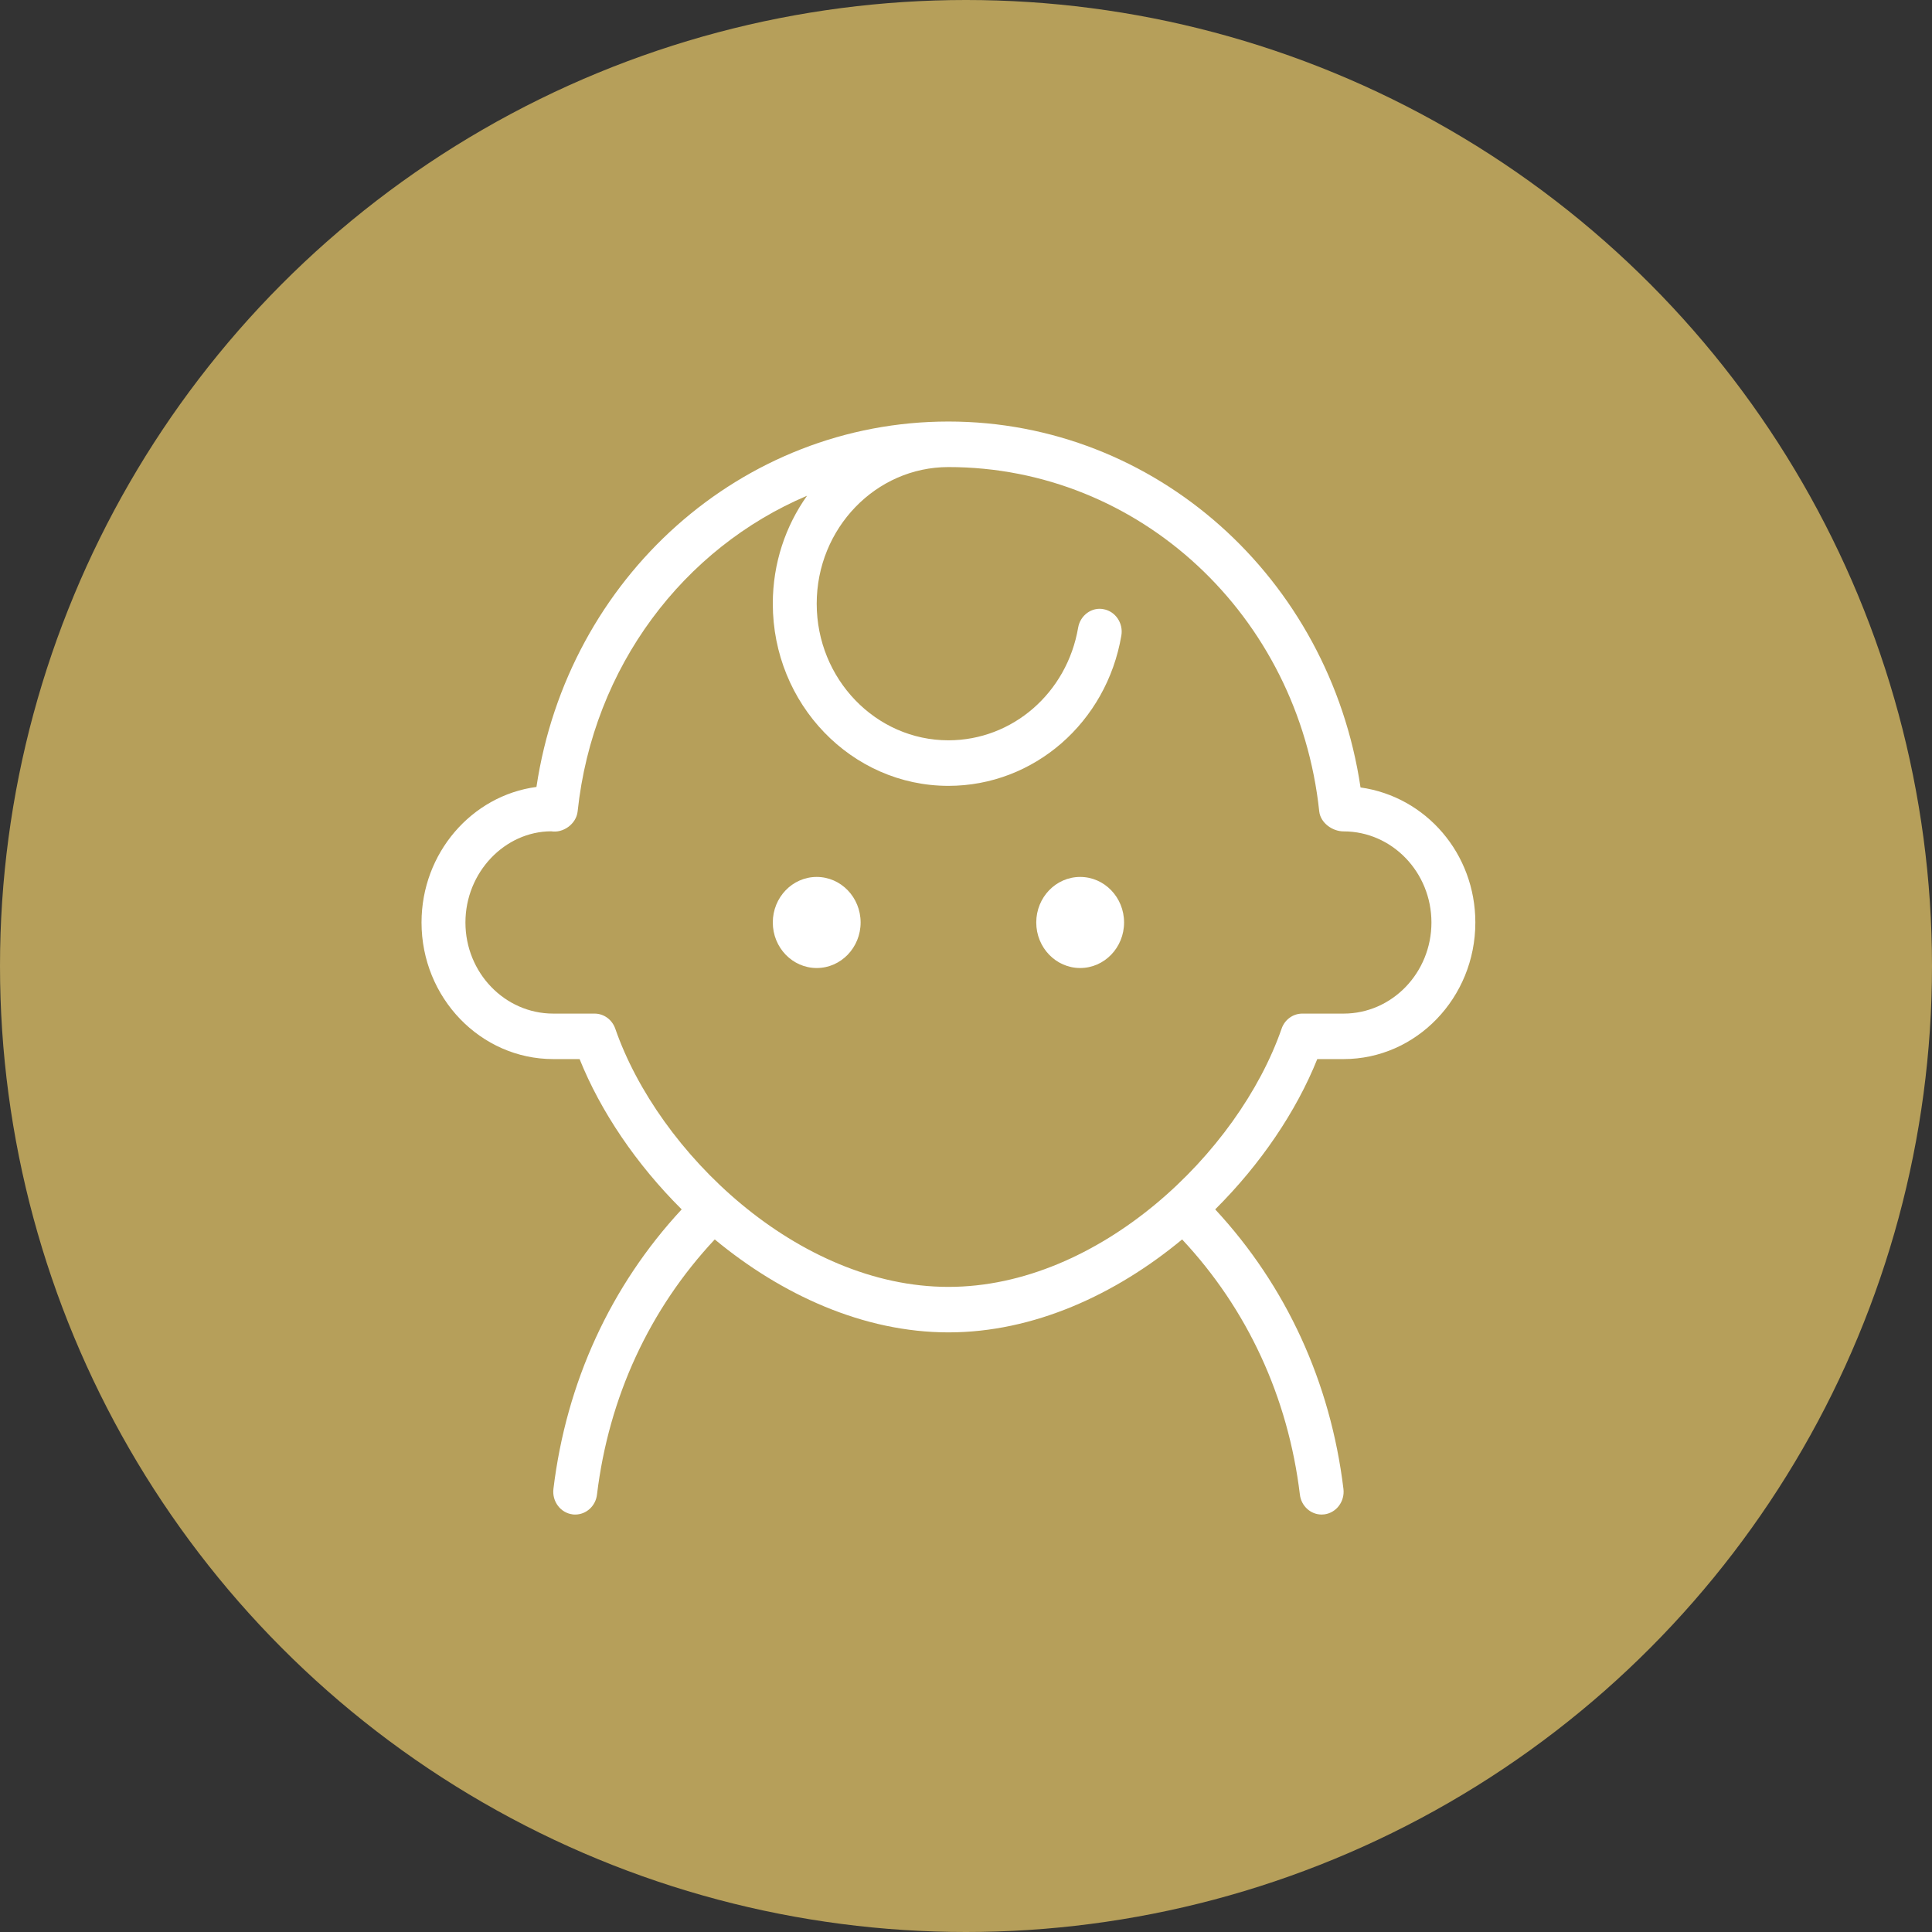
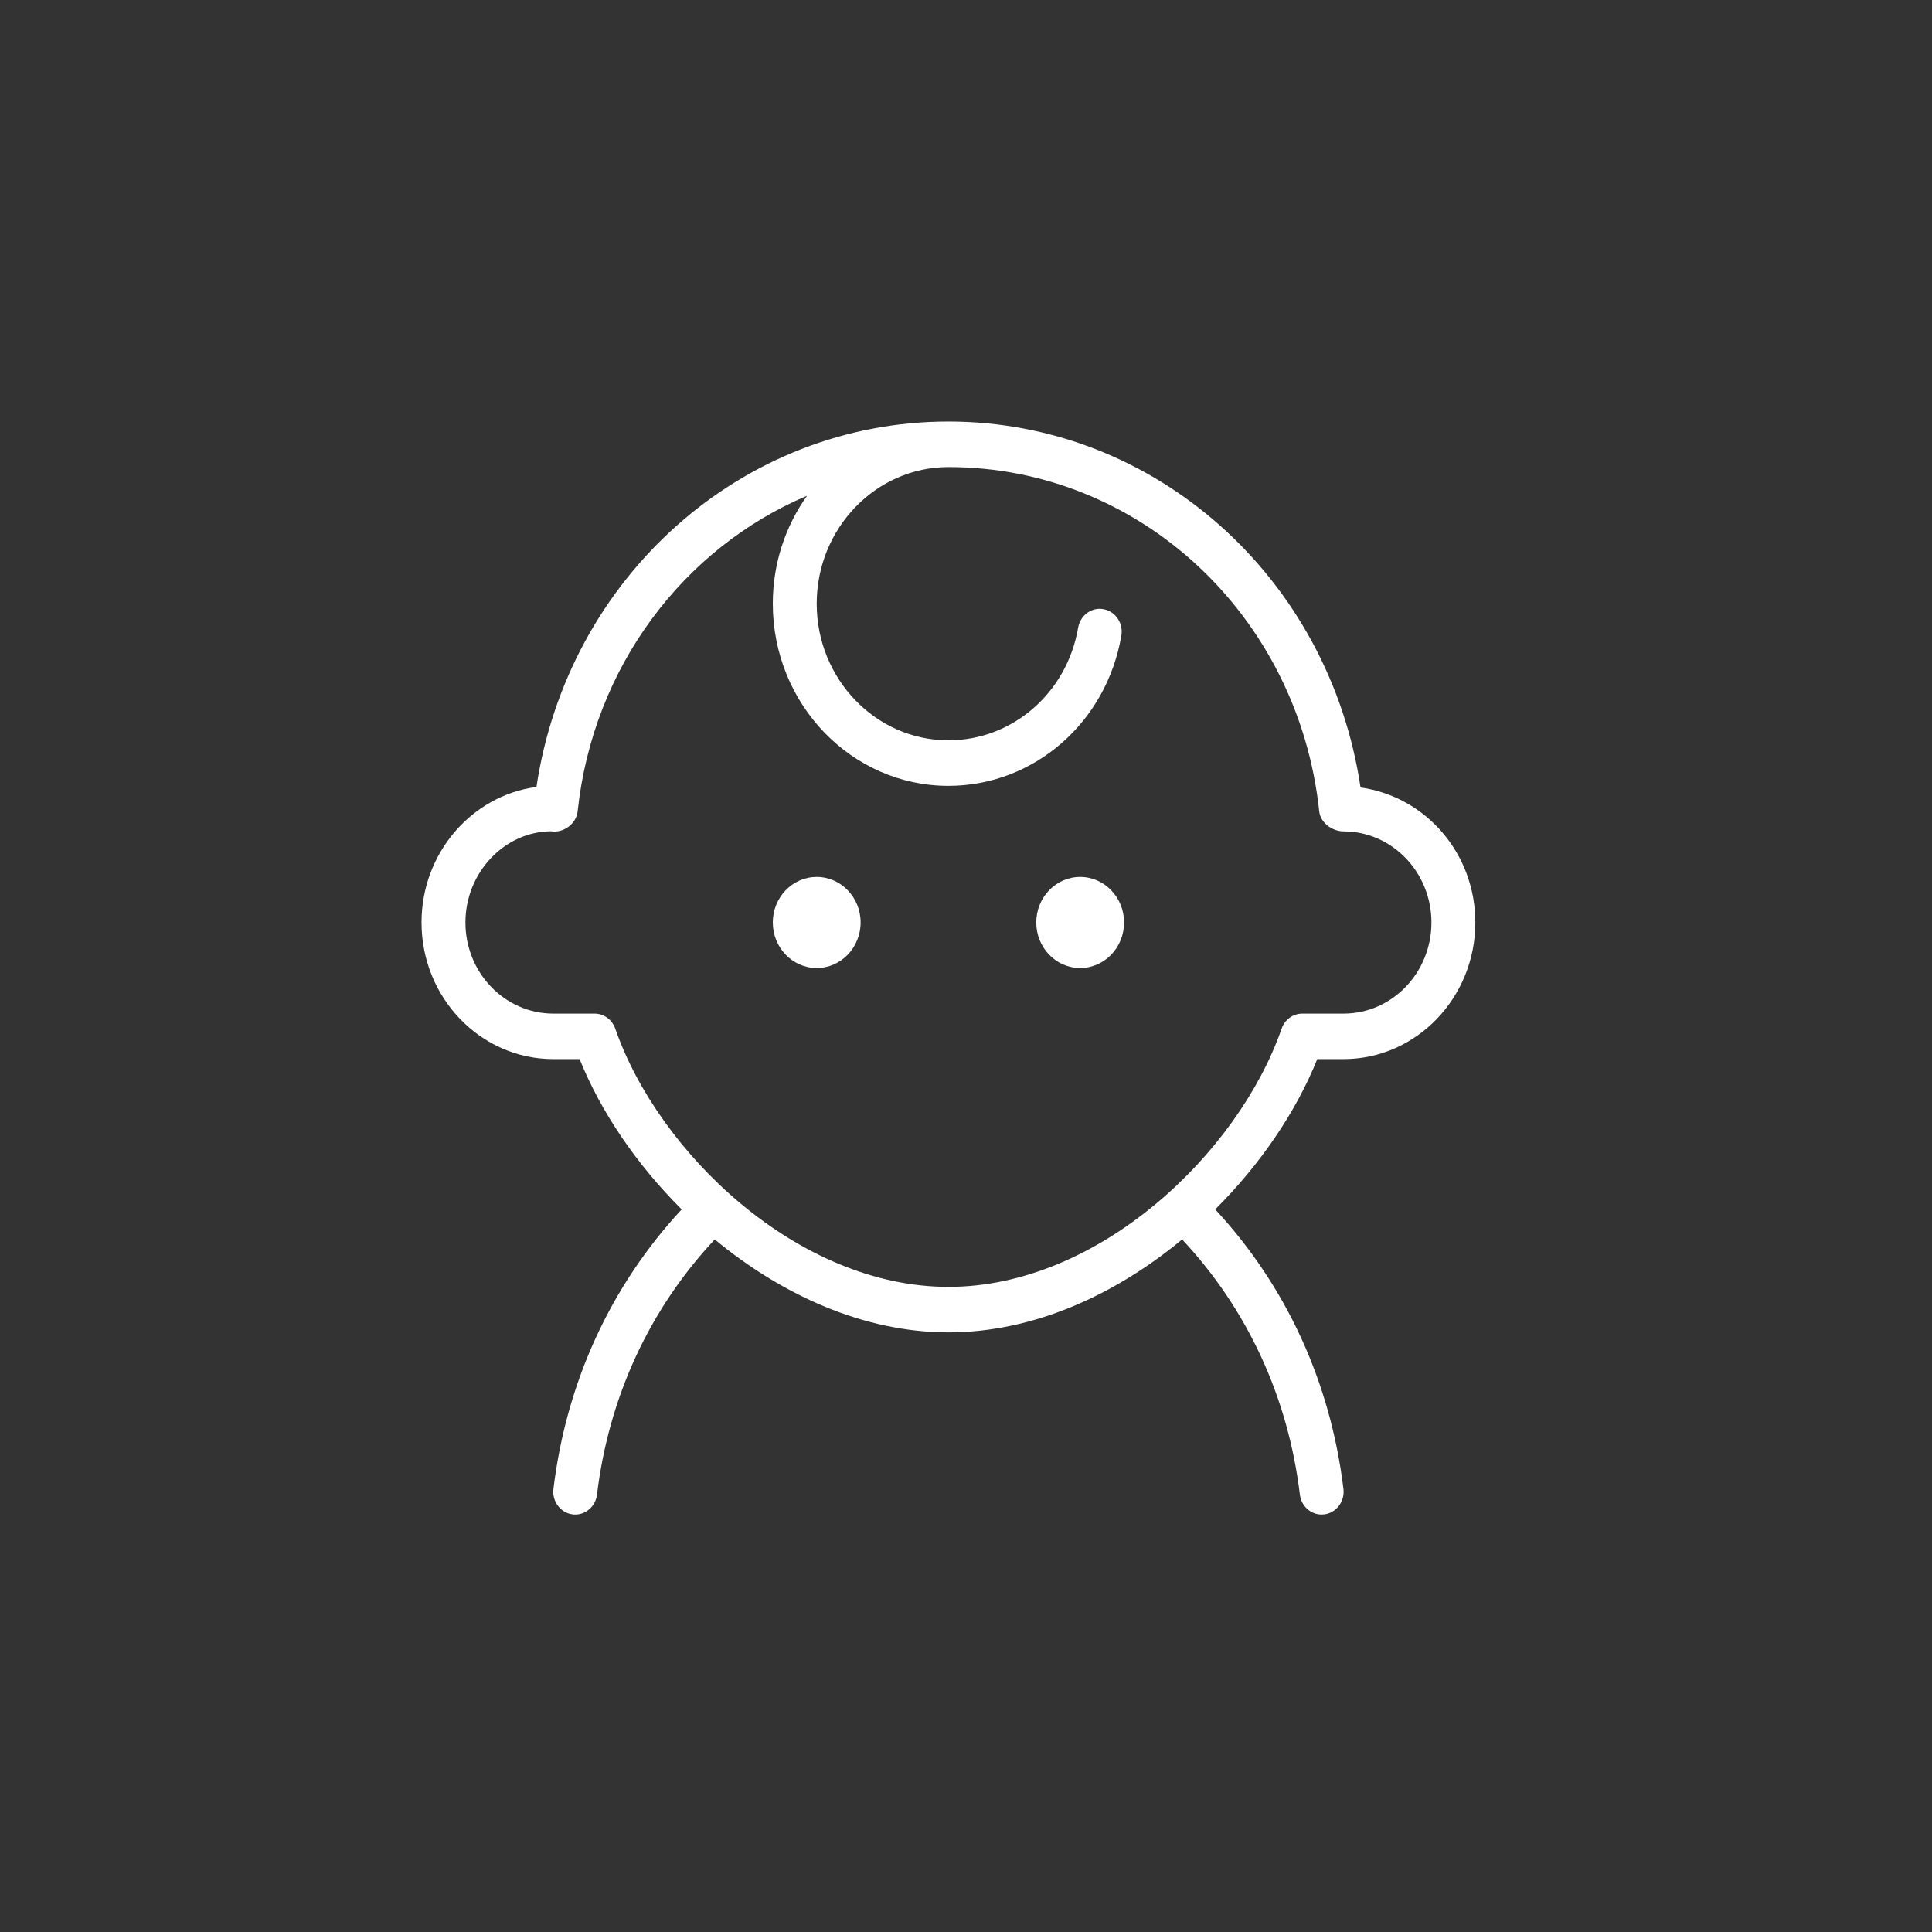
<svg xmlns="http://www.w3.org/2000/svg" width="110" height="110" viewBox="0 0 110 110" fill="none">
  <rect x="0" y="0" width="110" height="110" fill="#333333" stroke="none" />
-   <circle cx="55" cy="55" r="55" fill="#B69F5A" />
  <path d="M49 52.522C49 53.953 47.88 55.115 46.5 55.115C45.12 55.115 44 53.953 44 52.522C44 51.09 45.12 49.929 46.5 49.929C47.88 49.929 49 51.09 49 52.522ZM61.5 49.929C60.12 49.929 59 51.09 59 52.522C59 53.953 60.12 55.115 61.5 55.115C62.88 55.115 64 53.953 64 52.522C64 51.09 62.88 49.929 61.5 49.929ZM84 52.522C84 56.81 80.635 60.3 76.5 60.3H75C73.808 63.272 71.775 66.285 69.188 68.857C73.235 73.216 75.755 78.707 76.49 84.772C76.575 85.483 76.09 86.131 75.405 86.222C75.353 86.229 75.3 86.232 75.248 86.232C74.627 86.232 74.088 85.752 74.01 85.096C73.34 79.553 71.022 74.538 67.305 70.568C63.515 73.711 58.85 75.86 54.005 75.86H54C49.153 75.86 44.487 73.708 40.695 70.568C36.977 74.538 34.66 79.553 33.99 85.096C33.913 85.752 33.373 86.232 32.752 86.232C32.7 86.232 32.648 86.232 32.595 86.222C31.913 86.133 31.425 85.485 31.51 84.772C32.245 78.707 34.765 73.218 38.812 68.857C36.225 66.285 34.193 63.272 33 60.3H31.5C27.365 60.3 24 56.81 24 52.522C24 48.57 26.86 45.295 30.543 44.805C32.333 32.87 42.233 24 54 24C65.767 24 75.685 32.883 77.463 44.834C81.2 45.363 84 48.609 84 52.522ZM81.5 52.522C81.5 49.662 79.257 47.336 76.5 47.336C75.862 47.336 75.185 46.854 75.112 46.198C73.927 35.02 64.853 26.593 54 26.593C49.865 26.593 46.5 30.083 46.5 34.371C46.5 38.66 49.865 42.15 54 42.15C57.645 42.15 60.75 39.454 61.385 35.735C61.505 35.03 62.165 34.55 62.833 34.685C63.513 34.81 63.965 35.484 63.845 36.187C63 41.144 58.86 44.743 54 44.743C48.485 44.743 44 40.091 44 34.371C44 32.072 44.725 29.948 45.95 28.226C38.935 31.198 33.763 37.947 32.888 46.198C32.81 46.921 32.055 47.447 31.383 47.331C28.742 47.339 26.5 49.664 26.5 52.524C26.5 55.384 28.742 57.71 31.5 57.71H33.852C34.38 57.71 34.85 58.052 35.03 58.566C37.485 65.639 45.435 73.27 54 73.27H54.005C62.568 73.27 70.515 65.639 72.97 58.566C73.147 58.052 73.62 57.71 74.147 57.71H76.5C79.257 57.71 81.5 55.384 81.5 52.524V52.522Z" fill="white" />
</svg>